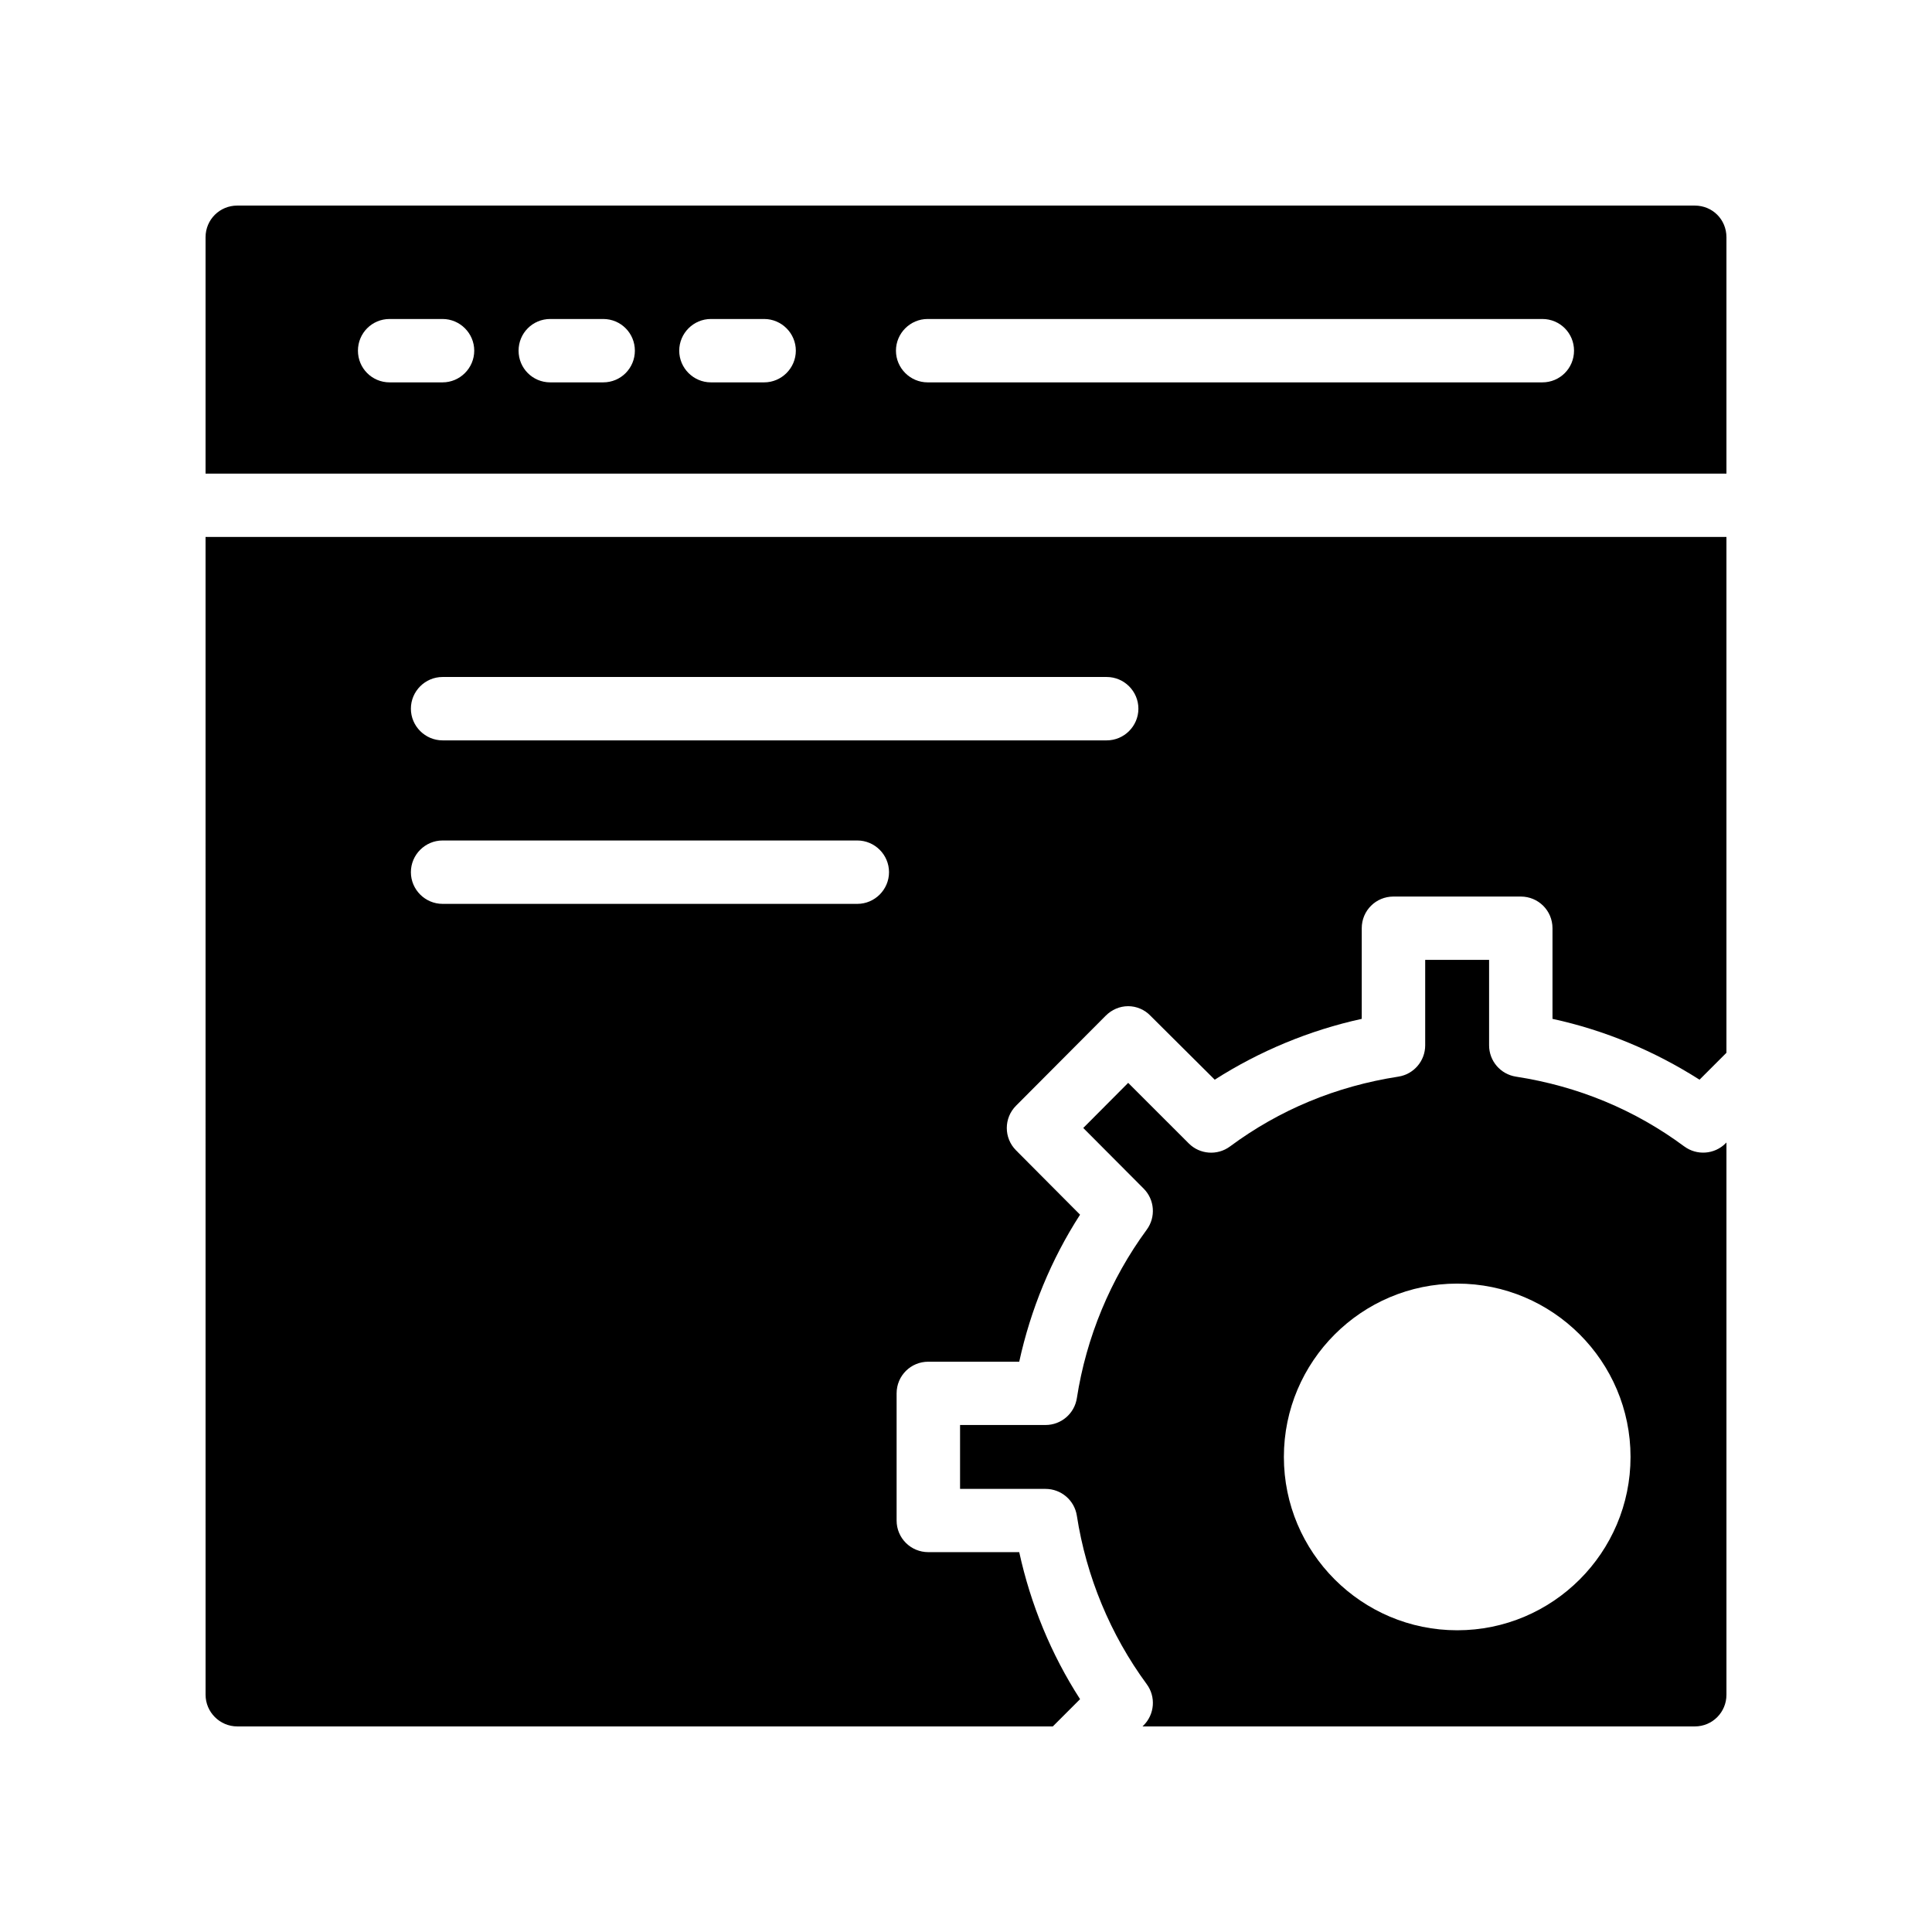
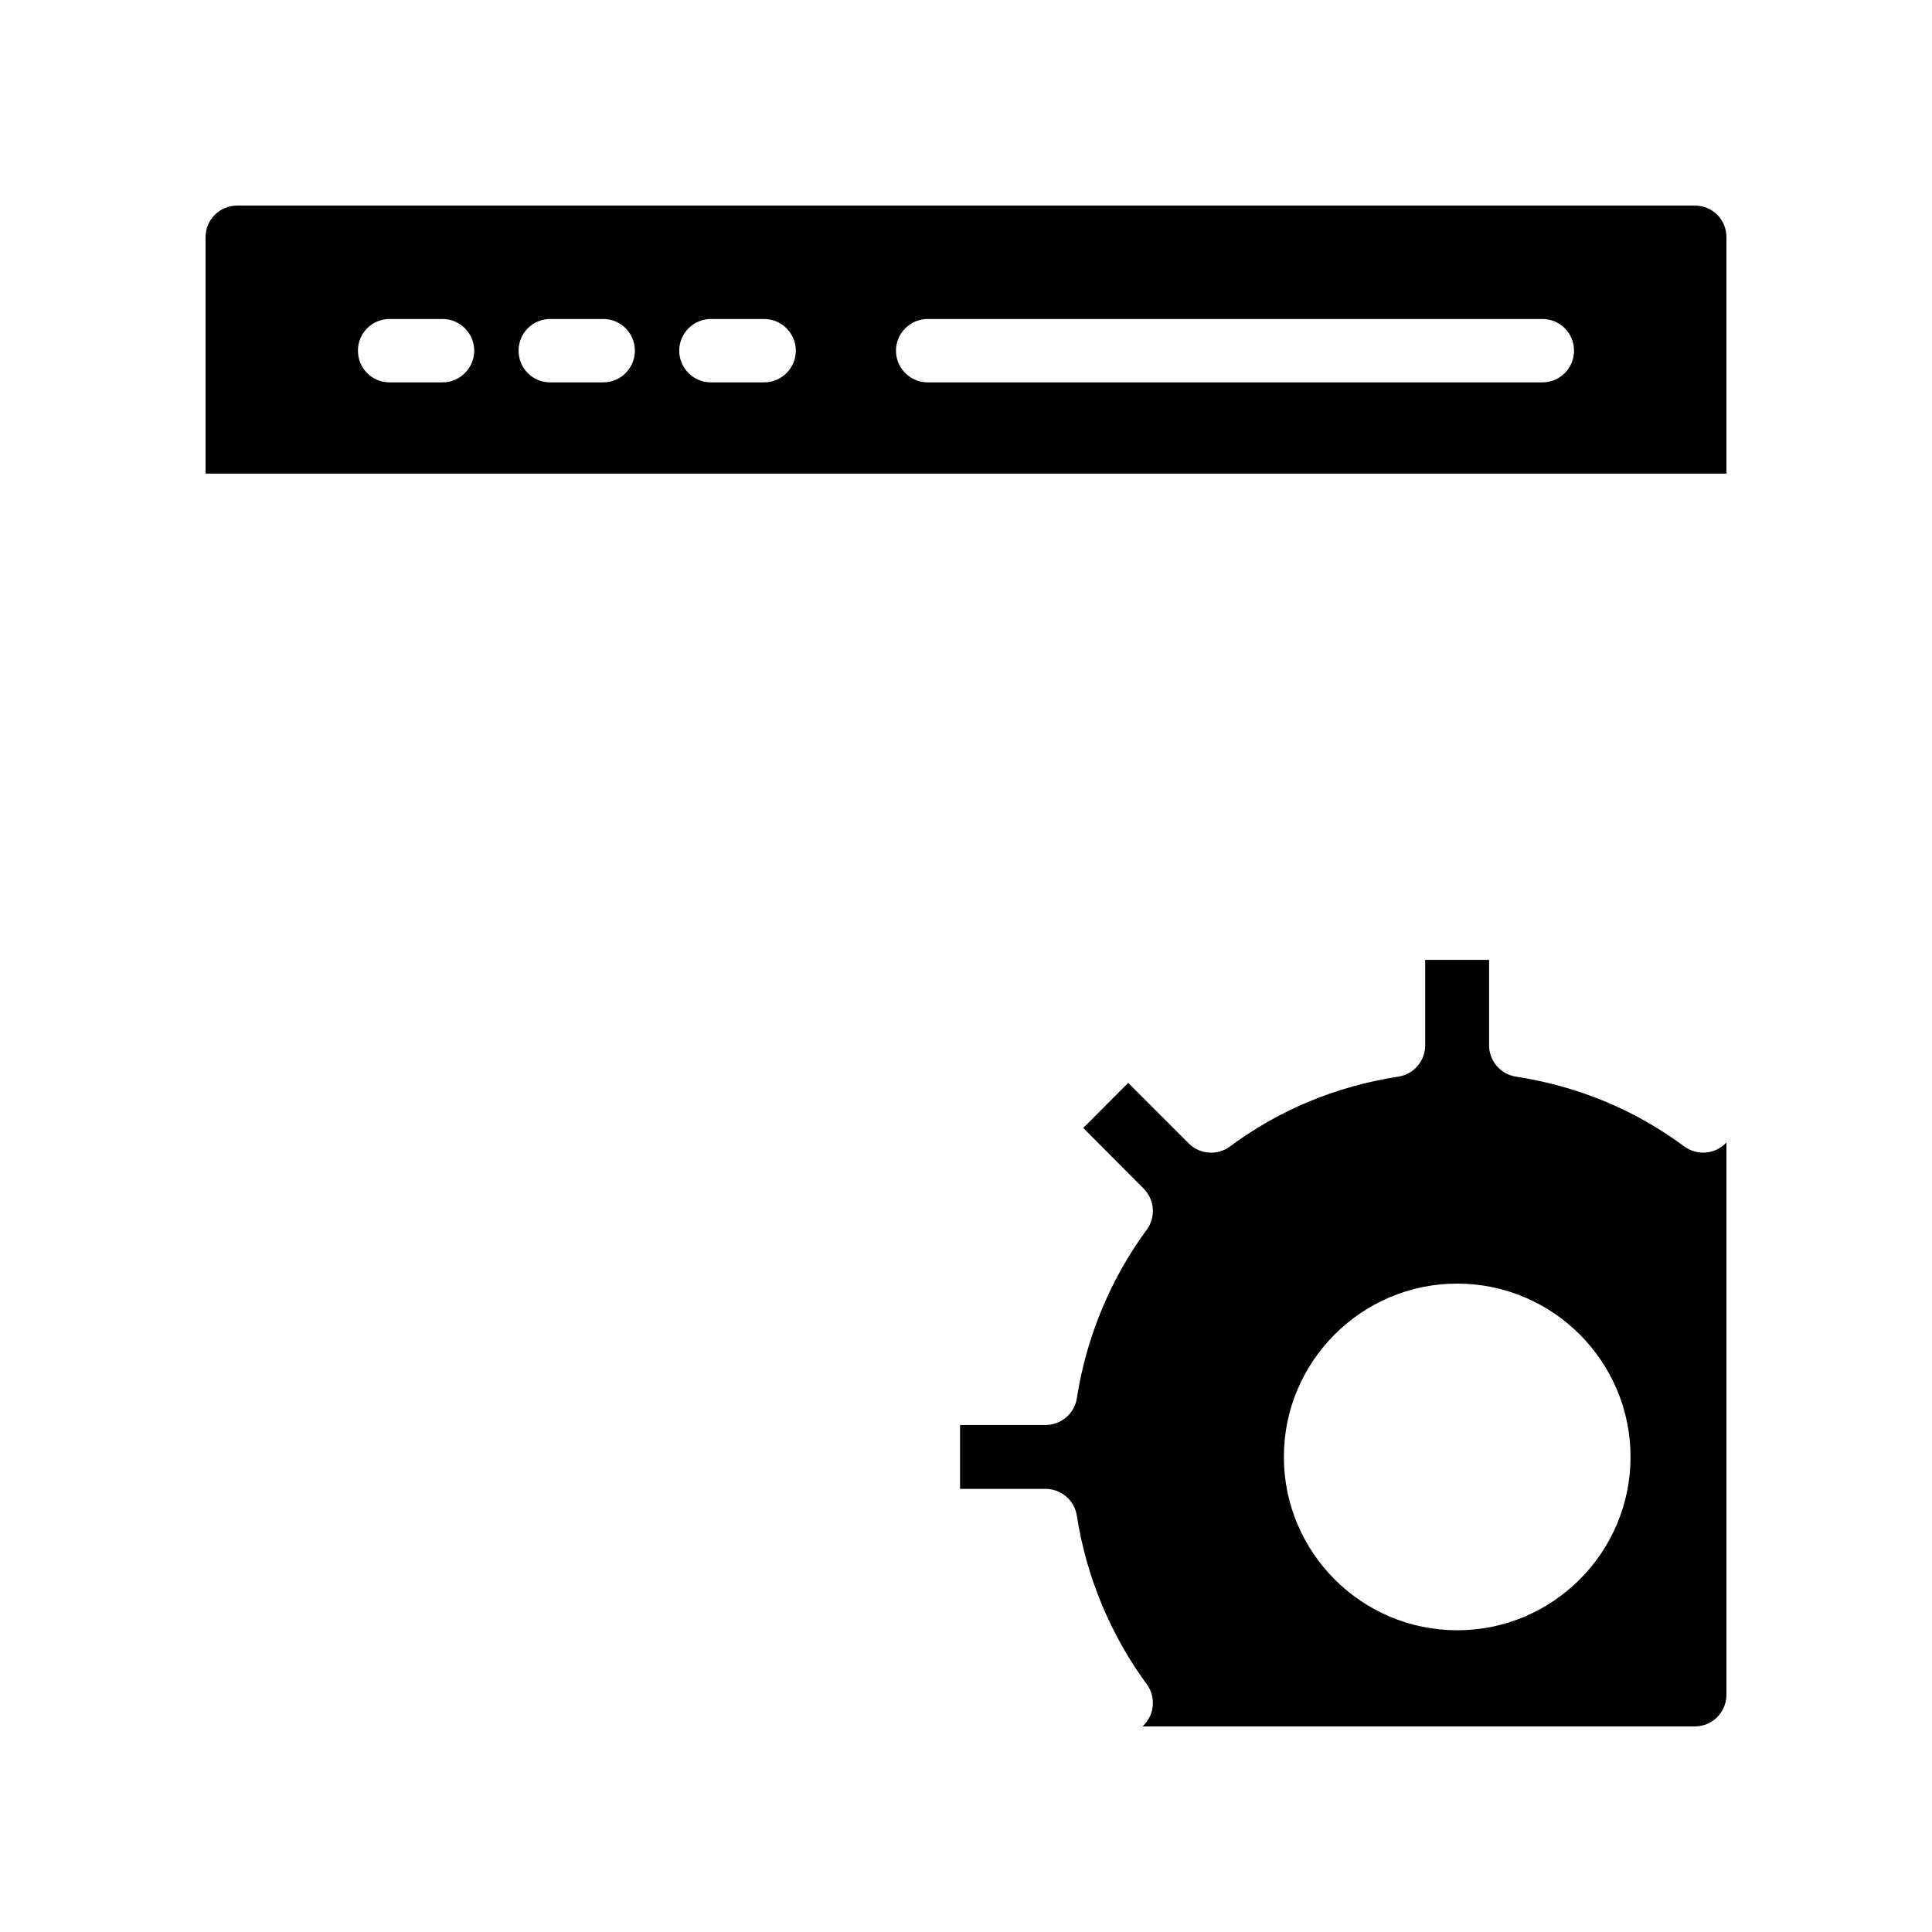
<svg xmlns="http://www.w3.org/2000/svg" fill="#000000" width="800px" height="800px" version="1.1" viewBox="144 144 512 512">
  <g>
    <path d="m593.12 198.48h-386.25c-4.617 0-8.395 3.691-8.395 8.395v62.641h403.05v-62.641c0-4.703-3.695-8.395-8.398-8.395zm-331.84 46.852h-14.023c-4.703 0-8.398-3.777-8.398-8.398 0-4.617 3.695-8.398 8.398-8.398h14.023c4.617 0 8.398 3.777 8.398 8.398-0.004 4.621-3.781 8.398-8.398 8.398zm42.57 0h-14.023c-4.703 0-8.398-3.777-8.398-8.398 0-4.617 3.695-8.398 8.398-8.398h14.023c4.703 0 8.398 3.777 8.398 8.398-0.004 4.621-3.695 8.398-8.398 8.398zm42.656 0h-14.105c-4.617 0-8.398-3.777-8.398-8.398 0-4.617 3.777-8.398 8.398-8.398h14.105c4.617 0 8.398 3.777 8.398 8.398-0.004 4.621-3.781 8.398-8.398 8.398zm206.23 0h-162.9c-4.617 0-8.398-3.777-8.398-8.398 0-4.617 3.777-8.398 8.398-8.398h162.9c4.703 0 8.398 3.777 8.398 8.398-0.004 4.621-3.699 8.398-8.398 8.398z" />
-     <path d="m198.48 593.12c0 4.617 3.777 8.398 8.398 8.398h216.13l7.223-7.223c-7.644-11.84-13.102-25.105-16.125-38.961h-24.098c-4.617 0-8.398-3.695-8.398-8.398v-33.672c0-4.703 3.777-8.398 8.398-8.398h24.098c3.023-13.855 8.48-27.121 16.121-38.961l-16.961-17.047c-3.273-3.273-3.273-8.566 0-11.84l23.762-23.848c1.594-1.594 3.695-2.519 5.961-2.519 2.184 0 4.367 0.922 5.879 2.519l17.047 16.961c11.84-7.559 25.105-13.098 38.961-16.121v-24.016c0-4.703 3.777-8.398 8.398-8.398h33.754c4.617 0 8.398 3.695 8.398 8.398v24.016c13.938 3.023 27.121 8.566 38.961 16.121l7.137-7.133v-136.7h-403.05zm62.809-269.71h176c4.617 0 8.398 3.777 8.398 8.398 0 4.617-3.777 8.398-8.398 8.398h-176c-4.617 0-8.398-3.777-8.398-8.398 0-4.617 3.777-8.398 8.398-8.398zm0 43.328h109.91c4.617 0 8.398 3.777 8.398 8.398 0 4.617-3.777 8.398-8.398 8.398h-109.91c-4.617 0-8.398-3.777-8.398-8.398 0-4.617 3.777-8.398 8.398-8.398z" />
    <path d="m590.35 447.82c-13.121-9.727-28.125-15.949-44.609-18.5-4.102-0.633-7.117-4.156-7.117-8.297v-22.652h-16.934v22.652c0 4.141-3.019 7.668-7.117 8.297-16.48 2.551-31.488 8.773-44.609 18.5-3.336 2.477-8.004 2.137-10.938-0.809l-16.047-16.043-11.906 11.957 16 16.062c2.926 2.93 3.273 7.559 0.82 10.898-9.617 13.09-16.023 28.527-18.516 44.641-0.633 4.094-4.156 7.113-8.297 7.113h-22.656v16.934h22.656c4.141 0 7.668 3.023 8.297 7.113 2.492 16.113 8.898 31.551 18.516 44.637 2.461 3.34 2.106 7.981-0.828 10.91l-0.289 0.289h146.35c4.703 0 8.398-3.777 8.398-8.398v-146.35l-0.234 0.234c-2.945 2.949-7.621 3.269-10.941 0.809zm-60.172 128.22c-25.328 0-45.938-20.605-45.938-45.938 0-25.324 20.605-45.934 45.938-45.934 25.32 0 45.93 20.605 45.93 45.934 0 25.332-20.605 45.938-45.93 45.938z" />
  </g>
</svg>